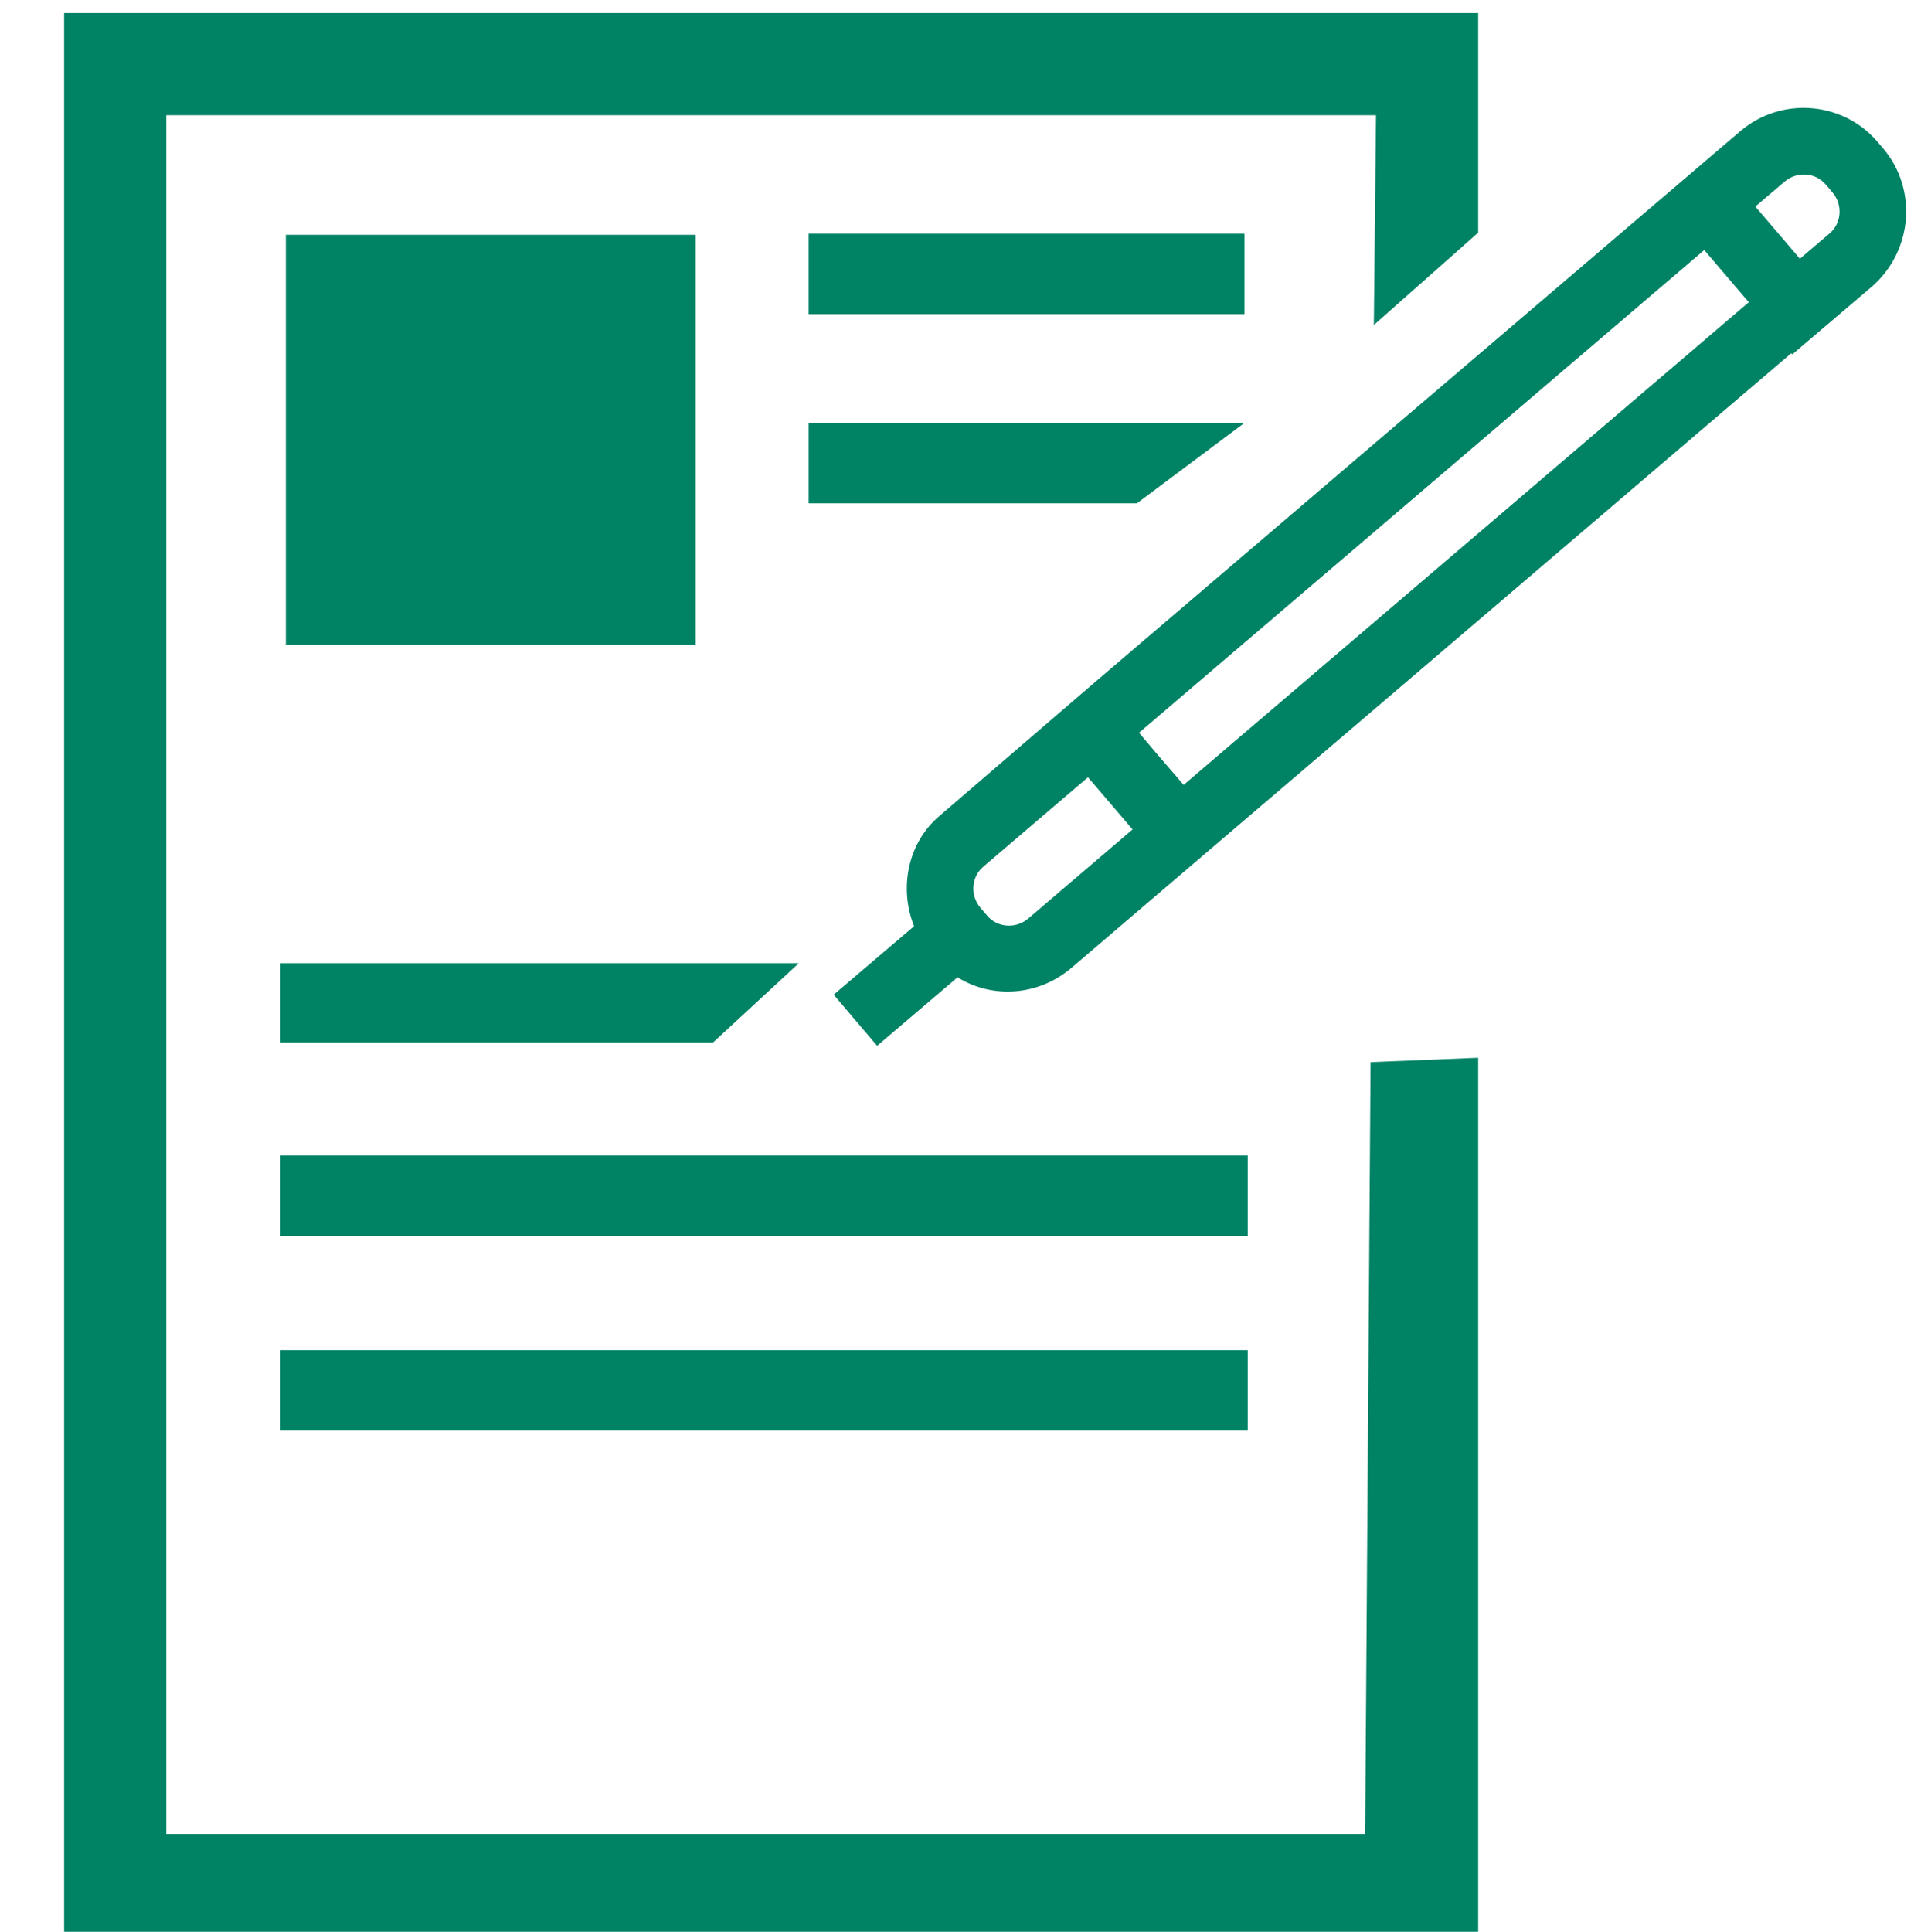
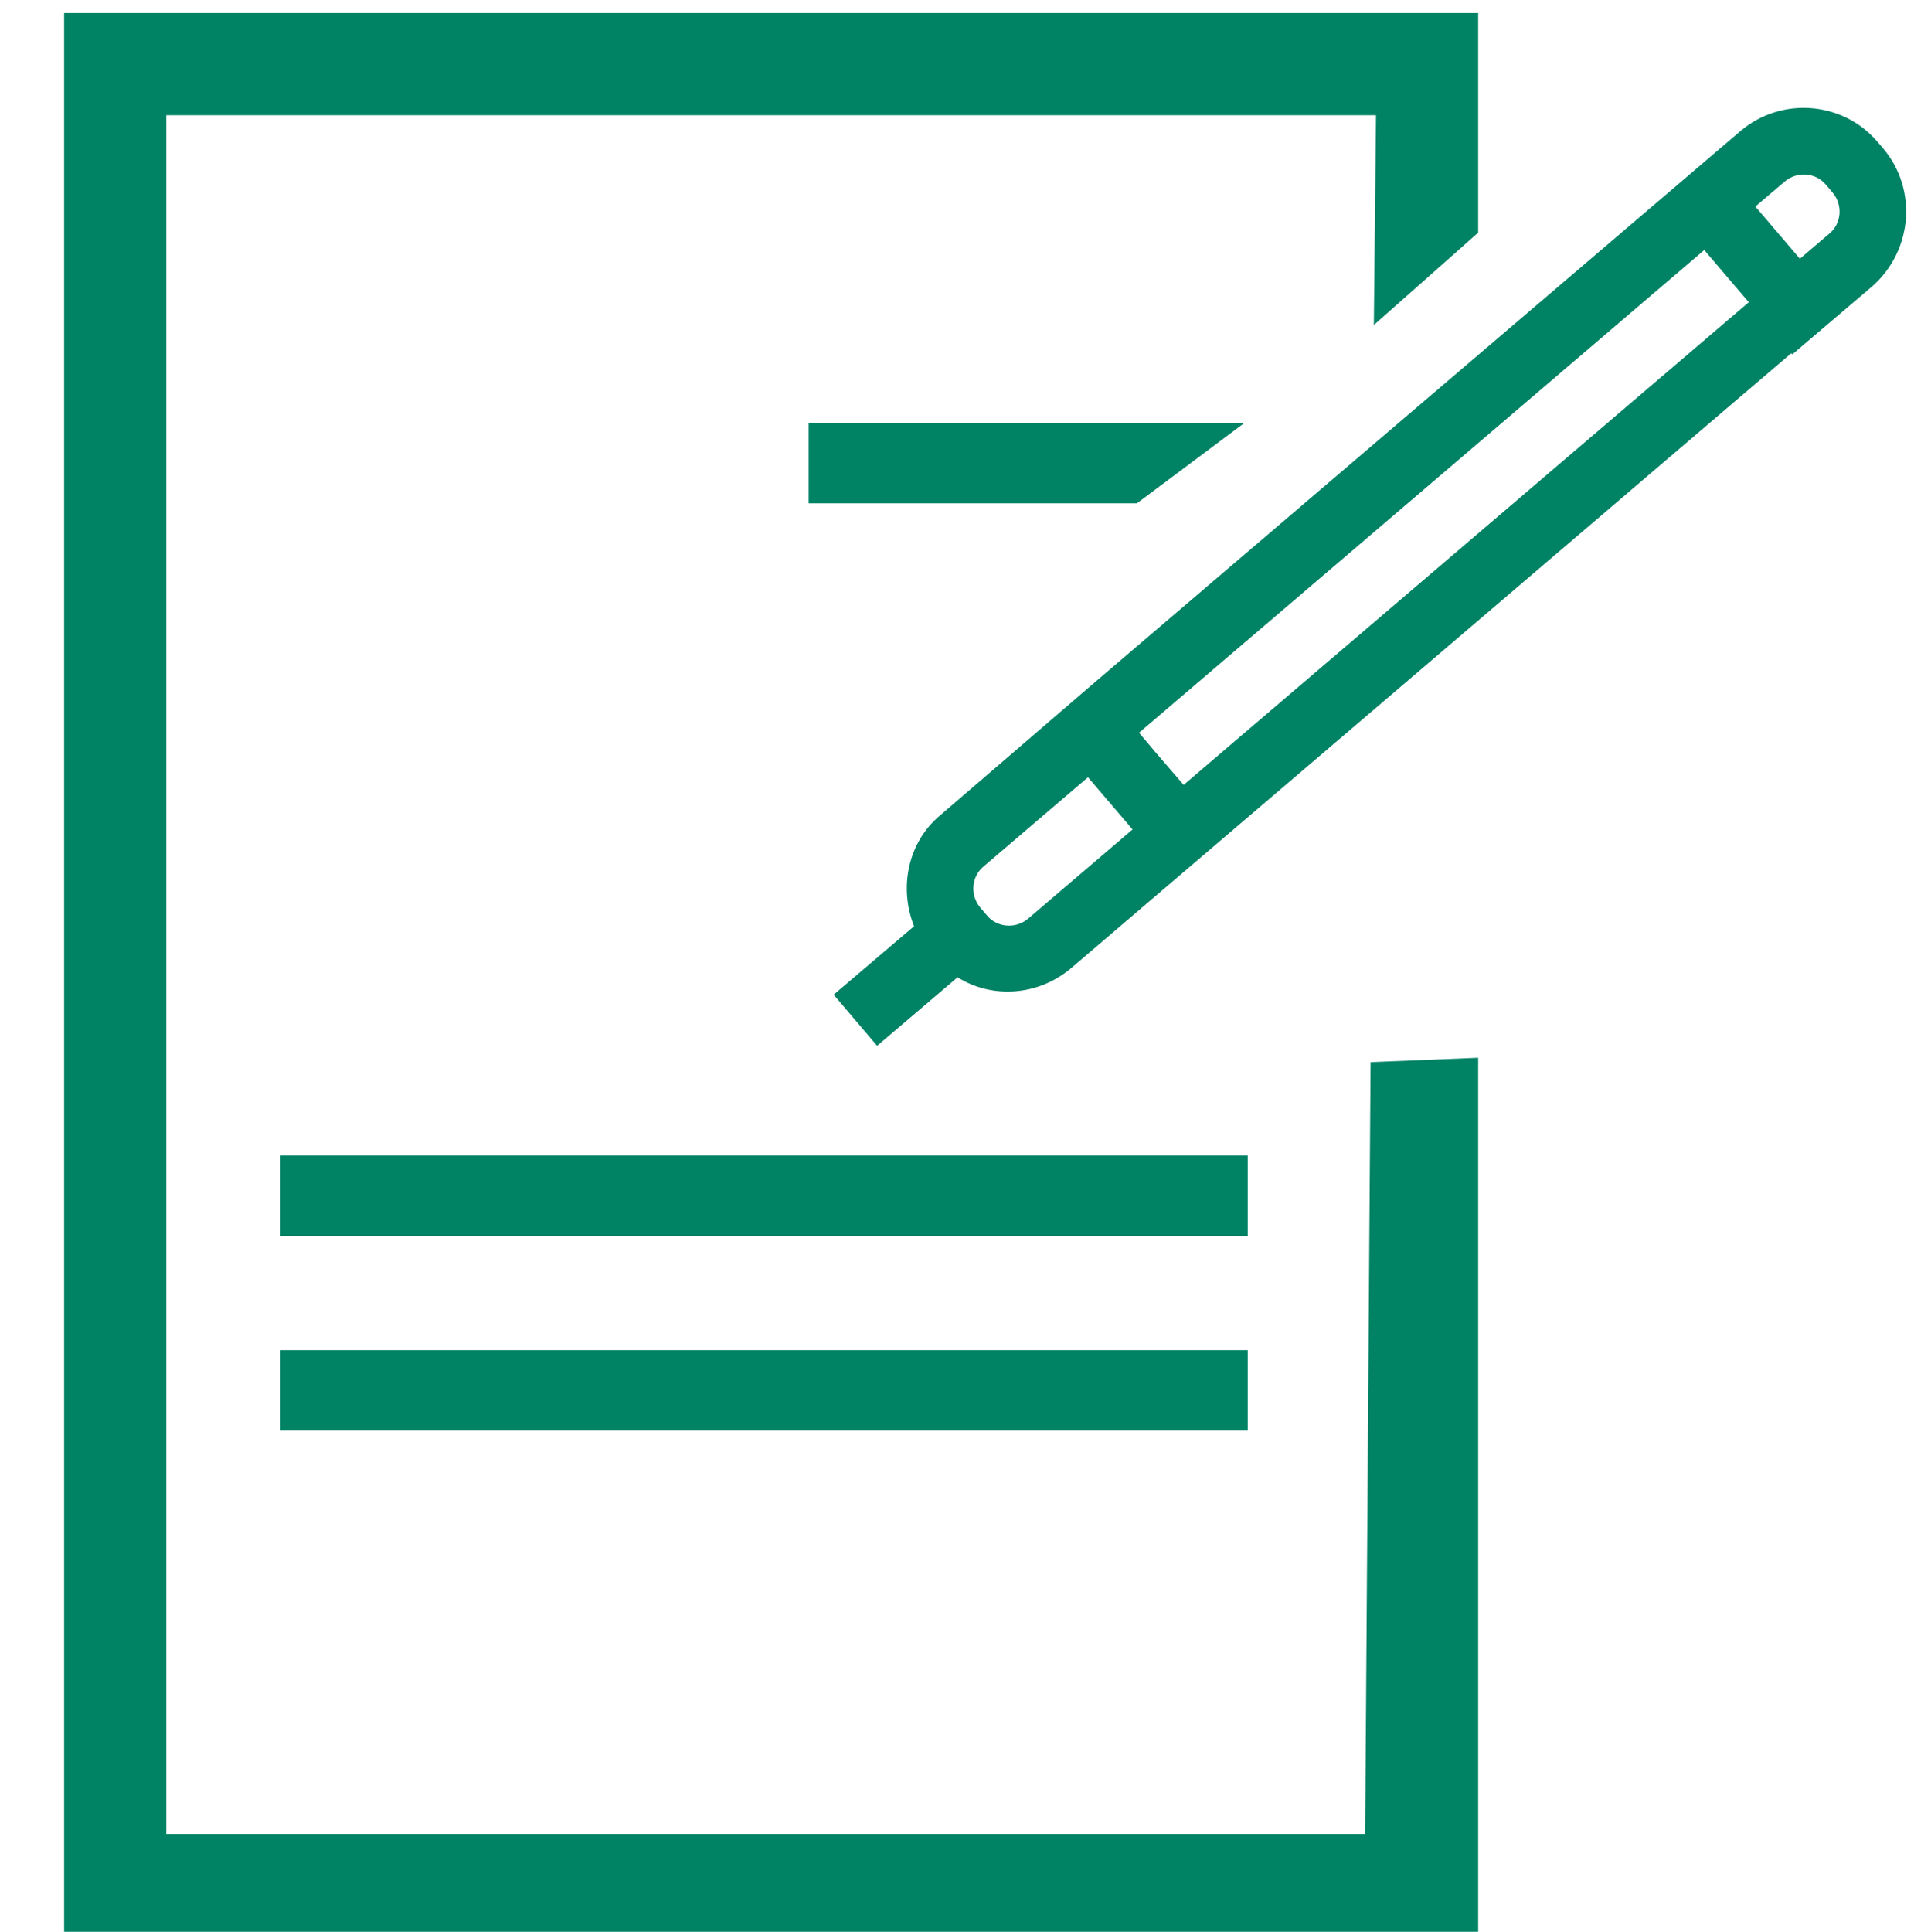
<svg xmlns="http://www.w3.org/2000/svg" version="1.1" id="group" x="0px" y="0px" viewBox="0 0 176.1 177.7" style="enable-background:new 0 0 176.1 177.7;" xml:space="preserve">
  <style type="text/css">
	.st0{fill:#008265;}
</style>
  <g>
-     <rect x="26.3" y="21.6" class="st0" width="37.7" height="37.7" />
-     <rect x="74.4" y="21.5" class="st0" width="40.1" height="7.4" />
    <polygon class="st0" points="74.4,46.3 104.6,46.3 114.5,38.9 74.4,38.9  " />
    <rect x="25.8" y="106.3" class="st0" width="89" height="7.4" />
-     <polygon class="st0" points="25.8,95.9 65.6,95.9 73.5,88.6 25.8,88.6  " />
    <rect x="25.8" y="124.2" class="st0" width="89" height="7.4" />
    <path class="st0" d="M173.3,13.7l-0.6-0.7c-3.2-3.7-8.8-4.1-12.5-1l-2.7,2.3l0,0l-56.7,48.4l0,0L86.5,75c-3,2.5-3.8,6.7-2.4,10.2   l-7.4,6.3l4,4.7l7.4-6.3c3.2,2,7.4,1.7,10.4-0.8l9.6-8.2l0,0l56.7-48.4l0,0l0.1,0.1l7.4-6.3C176,23,176.4,17.4,173.3,13.7z    M164.2,16.7c1.2-1,2.9-0.8,3.8,0.3l0.6,0.7c1,1.2,0.8,2.9-0.3,3.8l-2.7,2.3l-4.1-4.8L164.2,16.7z M94.6,84.5   c-1.2,1-2.9,0.8-3.8-0.3l-0.6-0.7c-1-1.2-0.8-2.9,0.3-3.8l9.6-8.2l4.1,4.8L94.6,84.5z M160.9,27.8l-52,44.4l-2.5-2.9l-1.6-1.9   l52-44.4L160.9,27.8z" />
    <path class="st0" d="M125.6,168.7H15.3V10.6h111.3l-0.2,19.3l9.6-8.5c0-8.4,0-20.2,0-20.2H5.9v176.9H136c0,0,0-30.3,0-80.8   l-9.9,0.4L125.6,168.7z" />
  </g>
</svg>